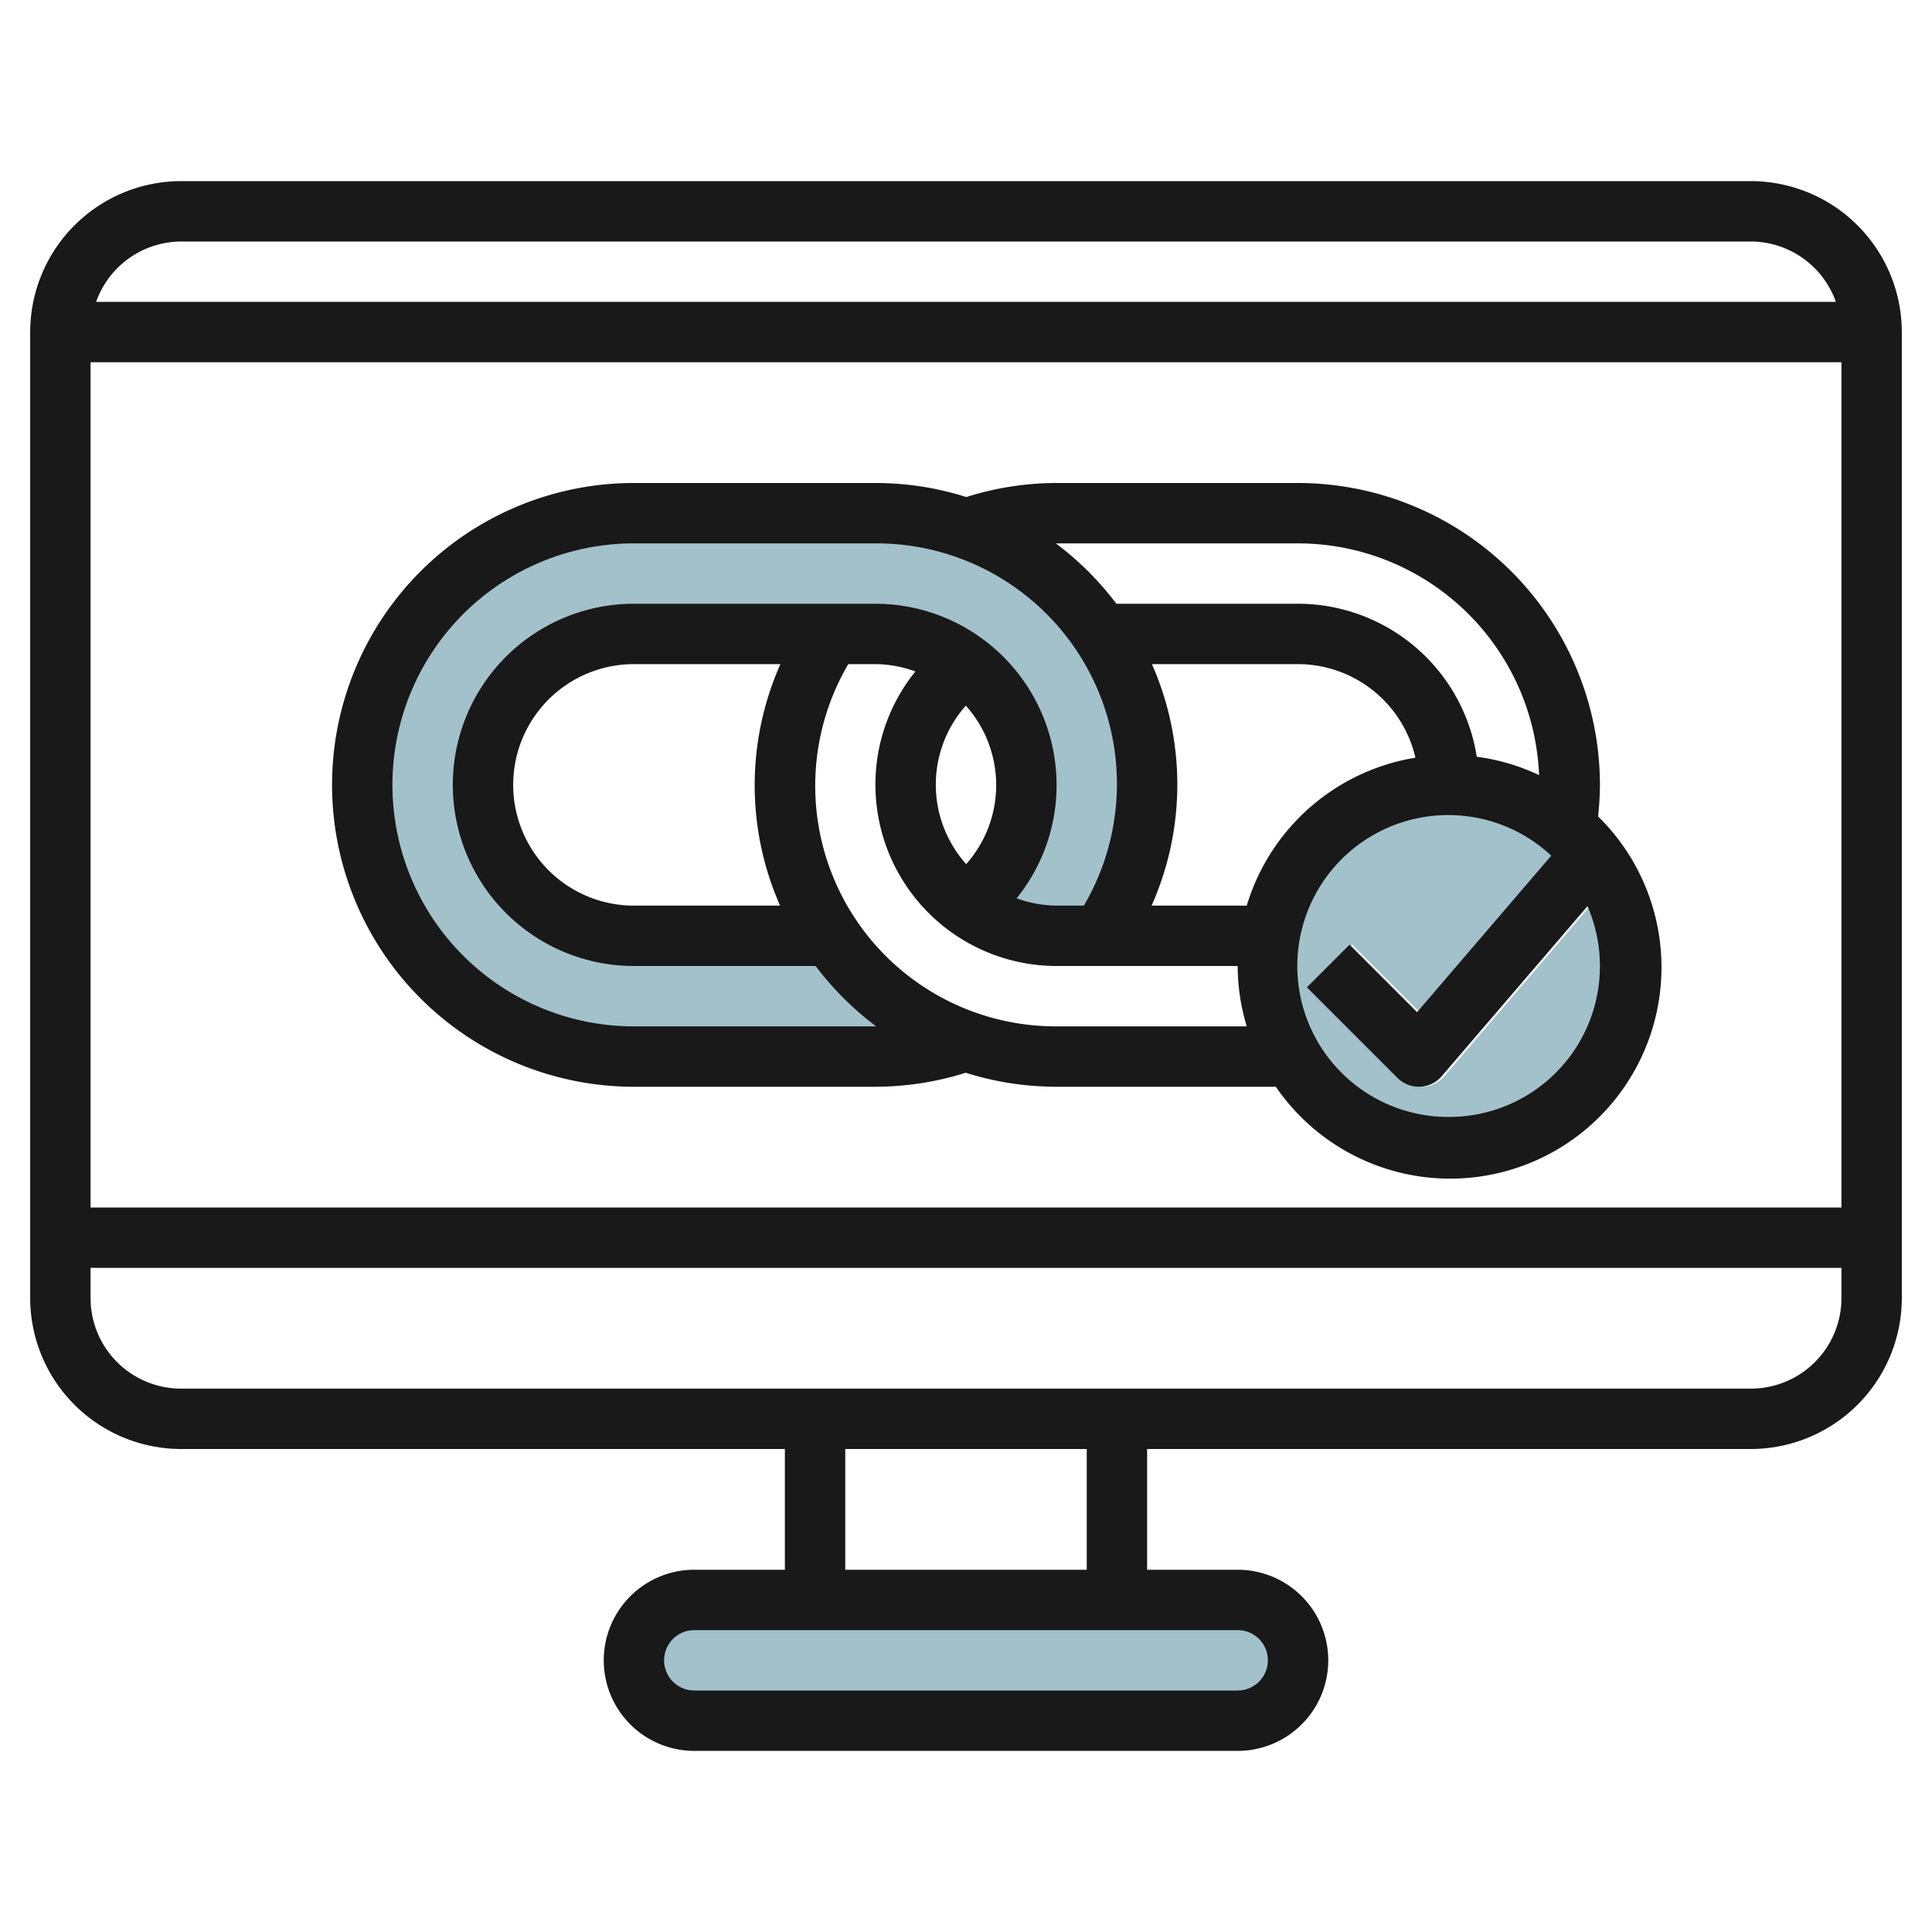
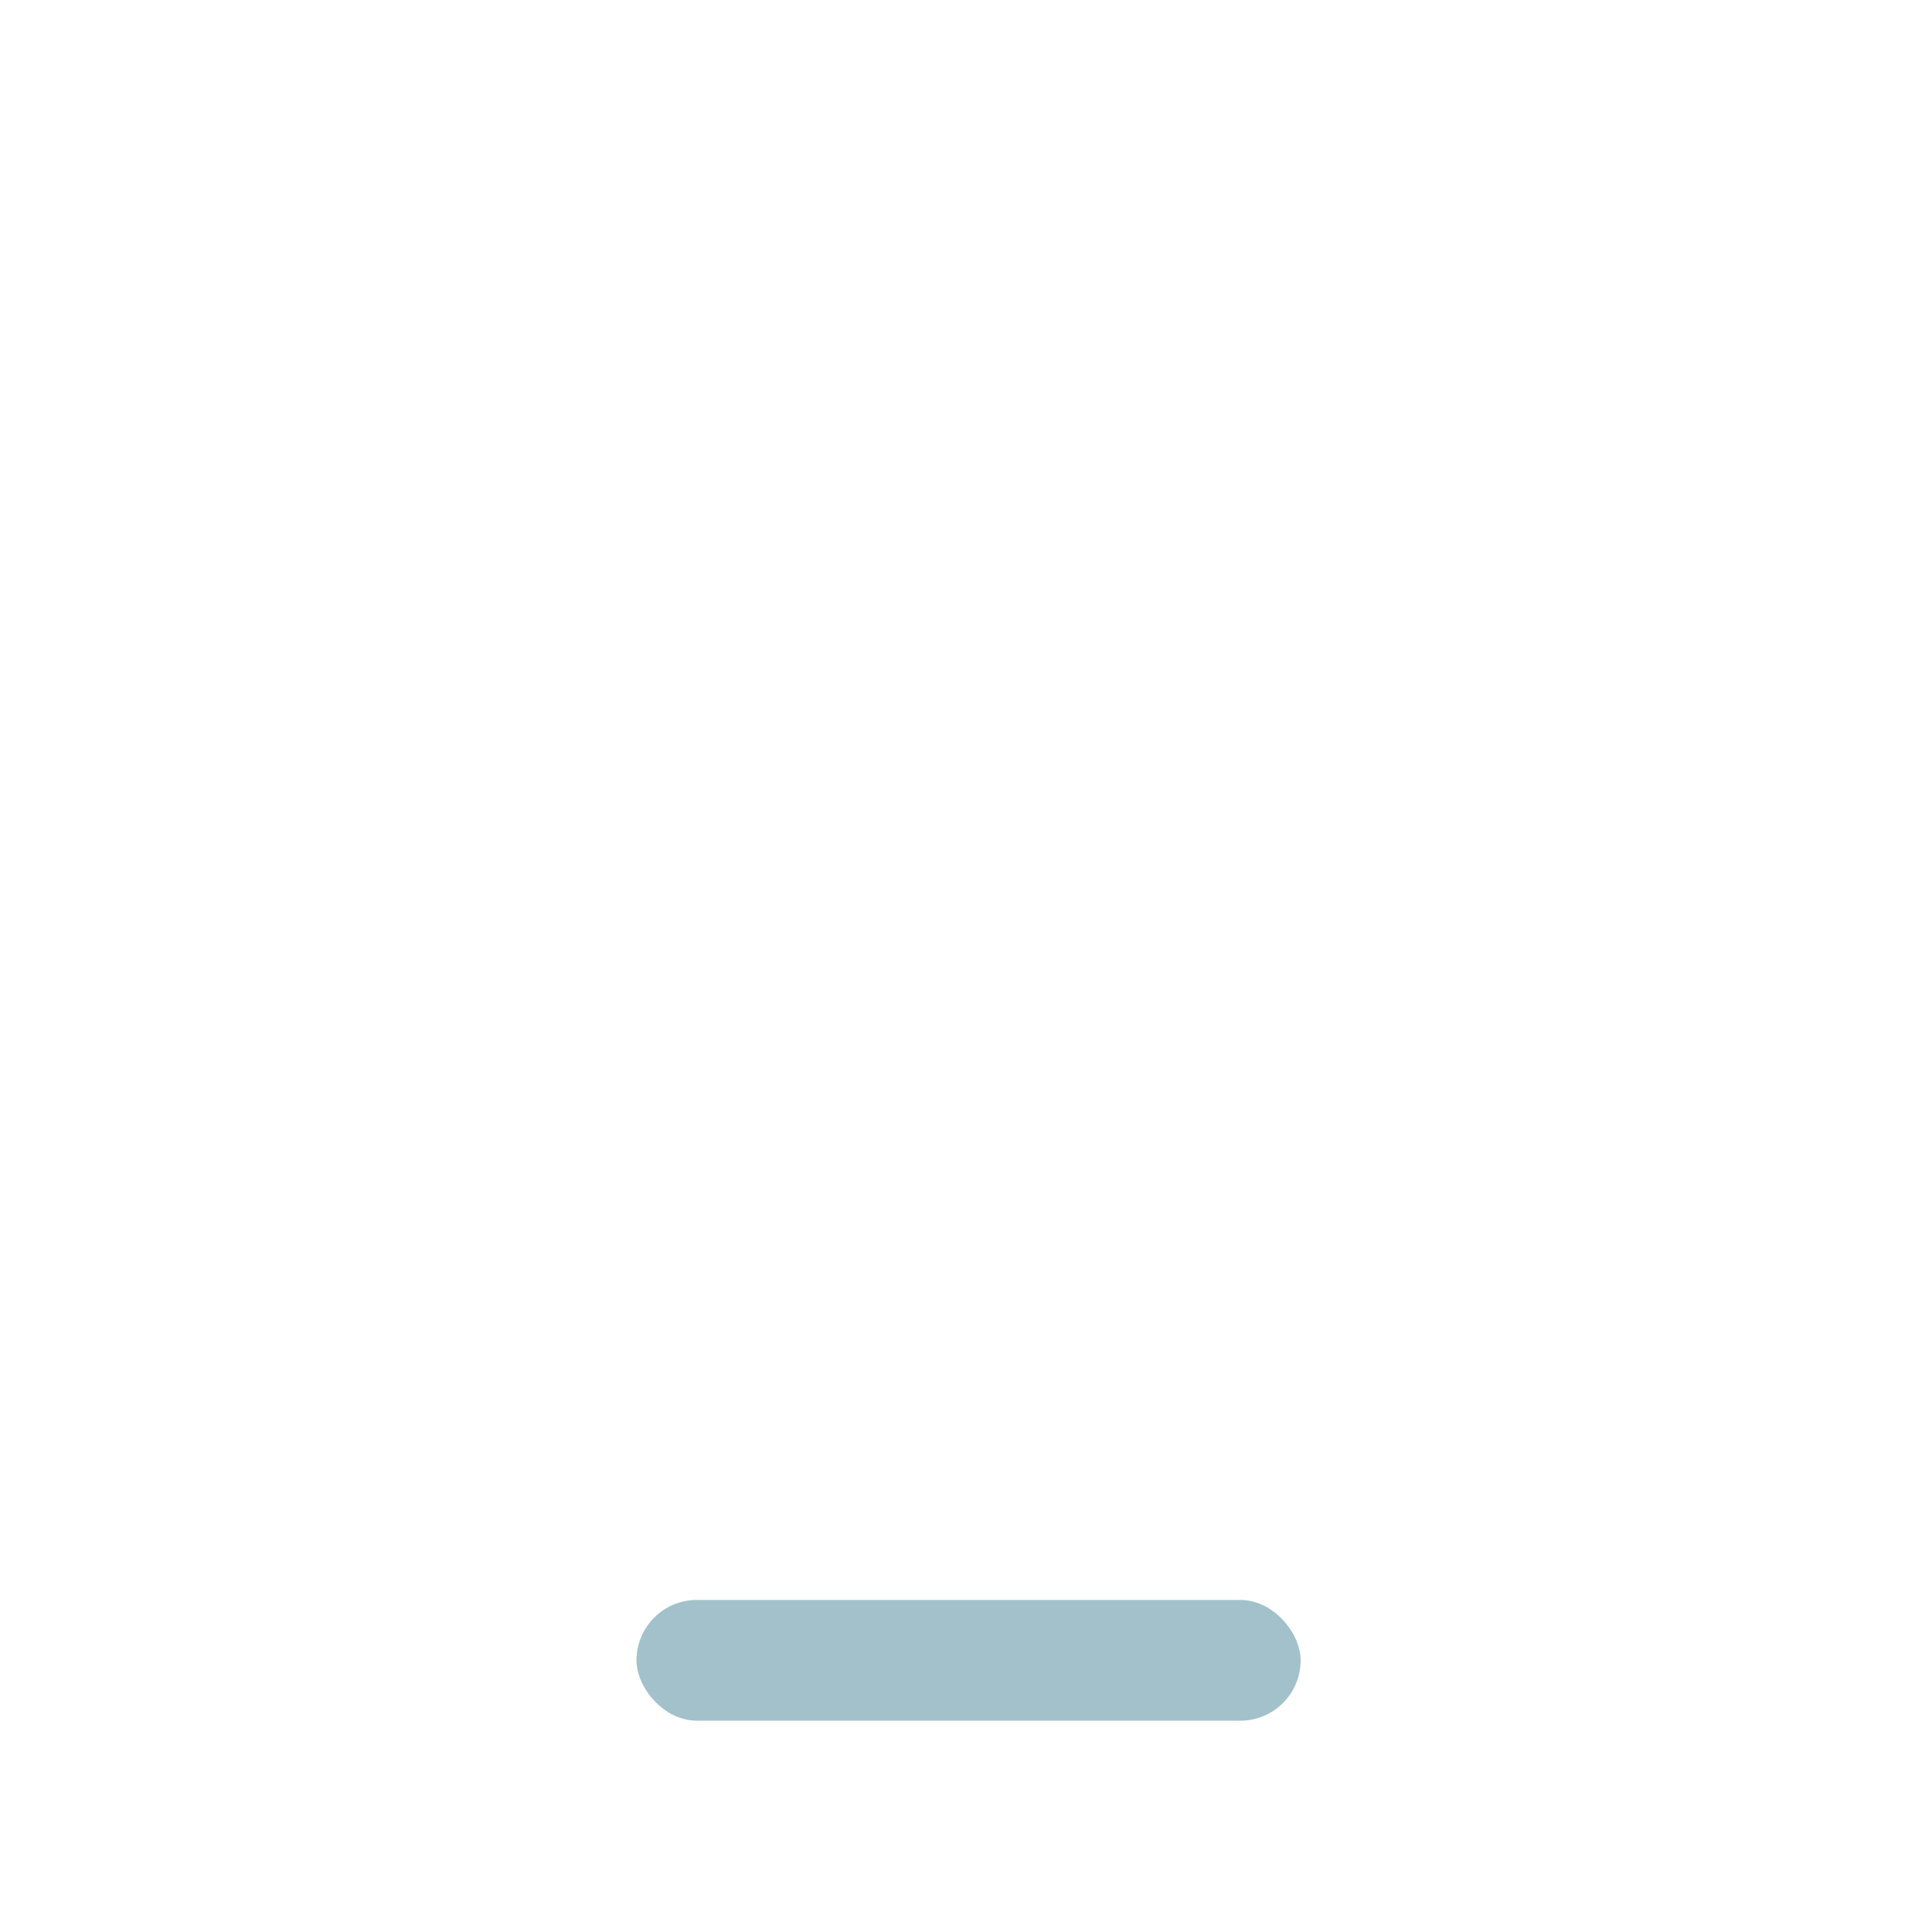
<svg xmlns="http://www.w3.org/2000/svg" id="Layer_3" data-name="Layer 3" viewBox="0 0 64 64" width="512" height="512">
  <rect x="21.085" y="53" width="22" height="4" rx="2" style="fill:#a3c1ca" />
-   <path d="M36.564,21a9.066,9.066,0,0,0-7.479-4h-8a9,9,0,0,0,0,18h8a9.042,9.042,0,0,0,3-.51l.013-.01A9.013,9.013,0,0,1,27.605,31h-6.52a5,5,0,0,1,0-10h8a4.986,4.986,0,0,1,2.989,1.009,5.084,5.084,0,0,1,.551.451,5.009,5.009,0,0,1-.529,7.531A4.986,4.986,0,0,0,35.085,31h1.477a8.974,8.974,0,0,0,0-10Z" style="fill:#a3c1ca" />
-   <path d="M47.844,35.65a1,1,0,0,1-.721.349h-.038a1,1,0,0,1-.707-.293l-3-3,1.414-1.414,2.236,2.236,5.1-5.951a5.963,5.963,0,1,0,1.254,1.61Z" style="fill:#a3c1ca" />
-   <path d="M58,6H6a5.006,5.006,0,0,0-5,5V43a5.006,5.006,0,0,0,5,5H26v4H23a3,3,0,0,0,0,6H41a3,3,0,0,0,0-6H38V48H58a5.006,5.006,0,0,0,5-5V11A5.006,5.006,0,0,0,58,6Zm3,6V40H3V12ZM6,8H58a3,3,0,0,1,2.816,2H3.184A3,3,0,0,1,6,8ZM42,55a1,1,0,0,1-1,1H23a1,1,0,0,1,0-2H41A1,1,0,0,1,42,55Zm-6-3H28V48h8Zm22-6H6a3,3,0,0,1-3-3V42H61v1A3,3,0,0,1,58,46Z" style="fill:#191919" />
-   <path d="M21,36h8a10.016,10.016,0,0,0,2.992-.464A9.972,9.972,0,0,0,35,36h7.264a7,7,0,1,0,10.675-8.955A10.137,10.137,0,0,0,53,26,10.011,10.011,0,0,0,43,16H35a9.973,9.973,0,0,0-2.991.465A9.947,9.947,0,0,0,29,16H21a10,10,0,0,0,0,20Zm14-2A7.969,7.969,0,0,1,28.1,22H29a3.94,3.94,0,0,1,1.324.243A5.94,5.94,0,0,0,29,26a6.006,6.006,0,0,0,6,6h6a6.956,6.956,0,0,0,.3,2Zm-9.159-4H21a4,4,0,0,1,0-8h4.852a9.874,9.874,0,0,0-.011,8Zm6.165-1.375a3.945,3.945,0,0,1-.012-5.25,3.945,3.945,0,0,1,.012,5.25ZM41.3,30H38.148a9.874,9.874,0,0,0,.011-8H43a4,4,0,0,1,3.888,3.1A7.011,7.011,0,0,0,41.3,30ZM48,37a5,5,0,1,1,3.387-8.655l-4.444,5.184-2.236-2.236-1.414,1.414,3,3A1,1,0,0,0,47,36h.039a1,1,0,0,0,.72-.349l4.828-5.631A4.993,4.993,0,0,1,48,37ZM35,18h8a8,8,0,0,1,7.984,7.677,6.921,6.921,0,0,0-2.064-.609A6,6,0,0,0,43,20H36.981a10.073,10.073,0,0,0-2.005-2ZM21,18h8a7.969,7.969,0,0,1,6.905,12H35a3.94,3.94,0,0,1-1.324-.243A5.94,5.94,0,0,0,35,26a6.006,6.006,0,0,0-6-6H21a6,6,0,0,0,0,12h6.019a10.073,10.073,0,0,0,2.005,2H21a8,8,0,0,1,0-16Z" style="fill:#191919" />
</svg>